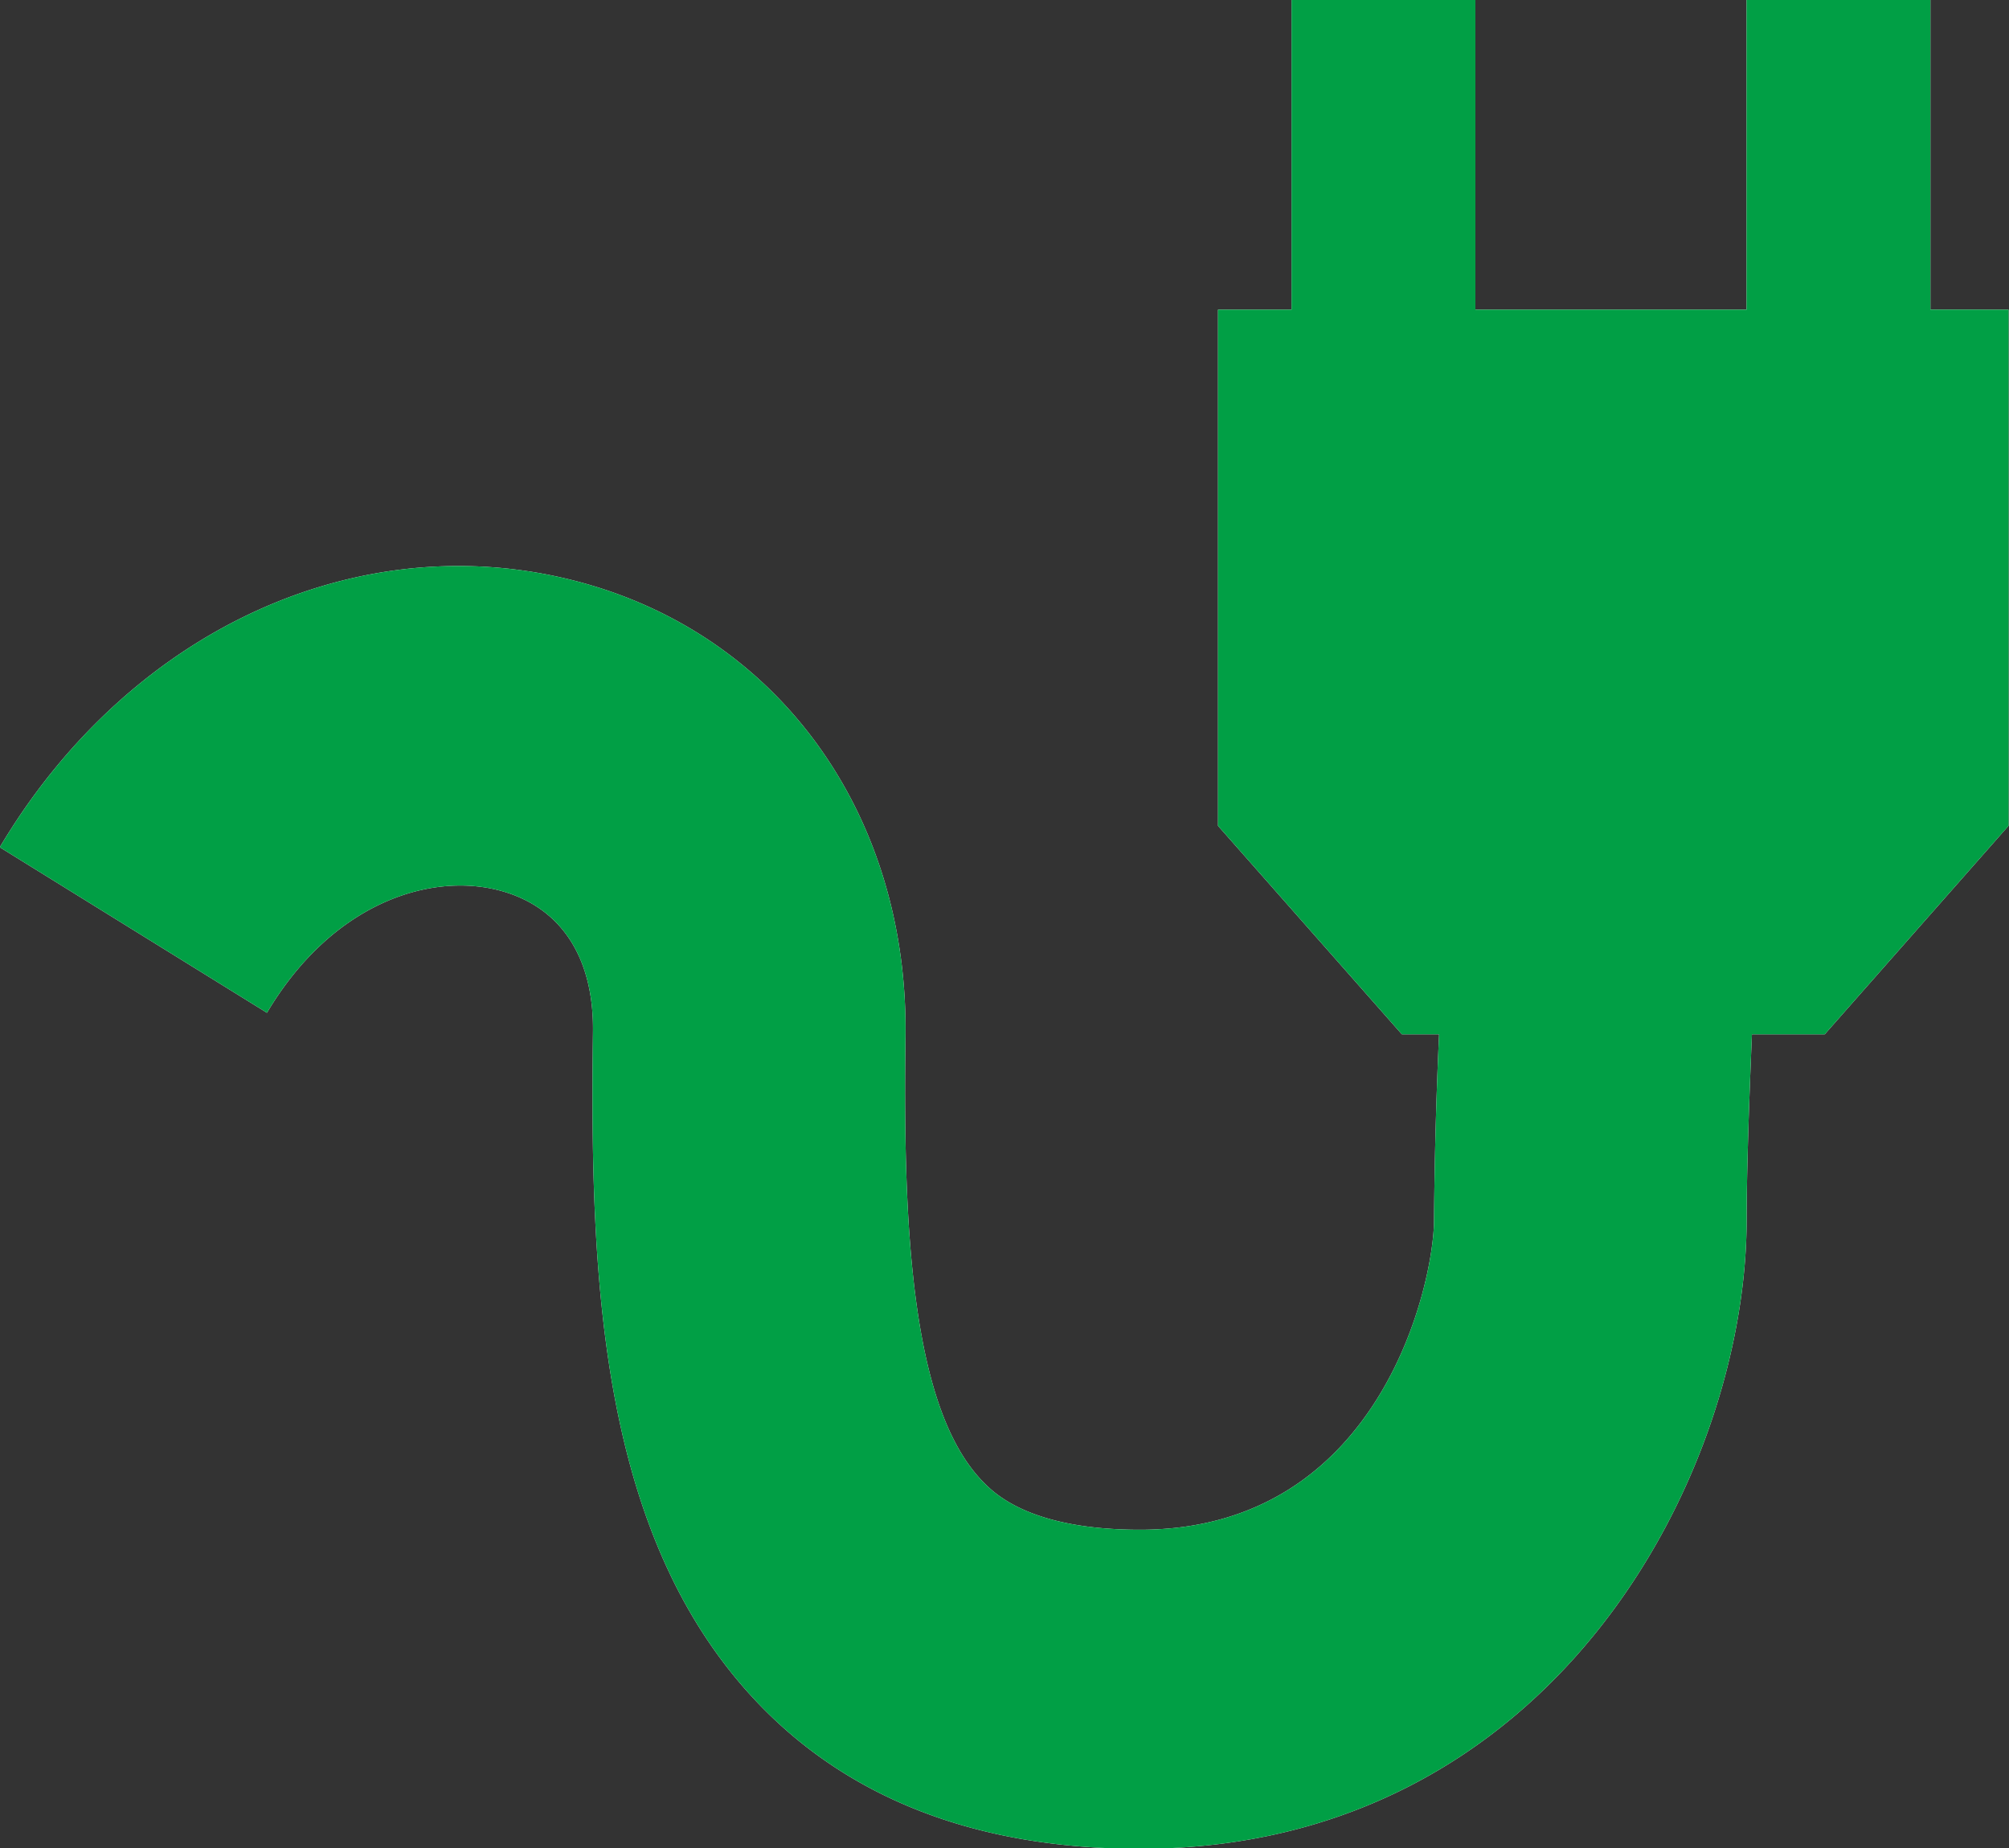
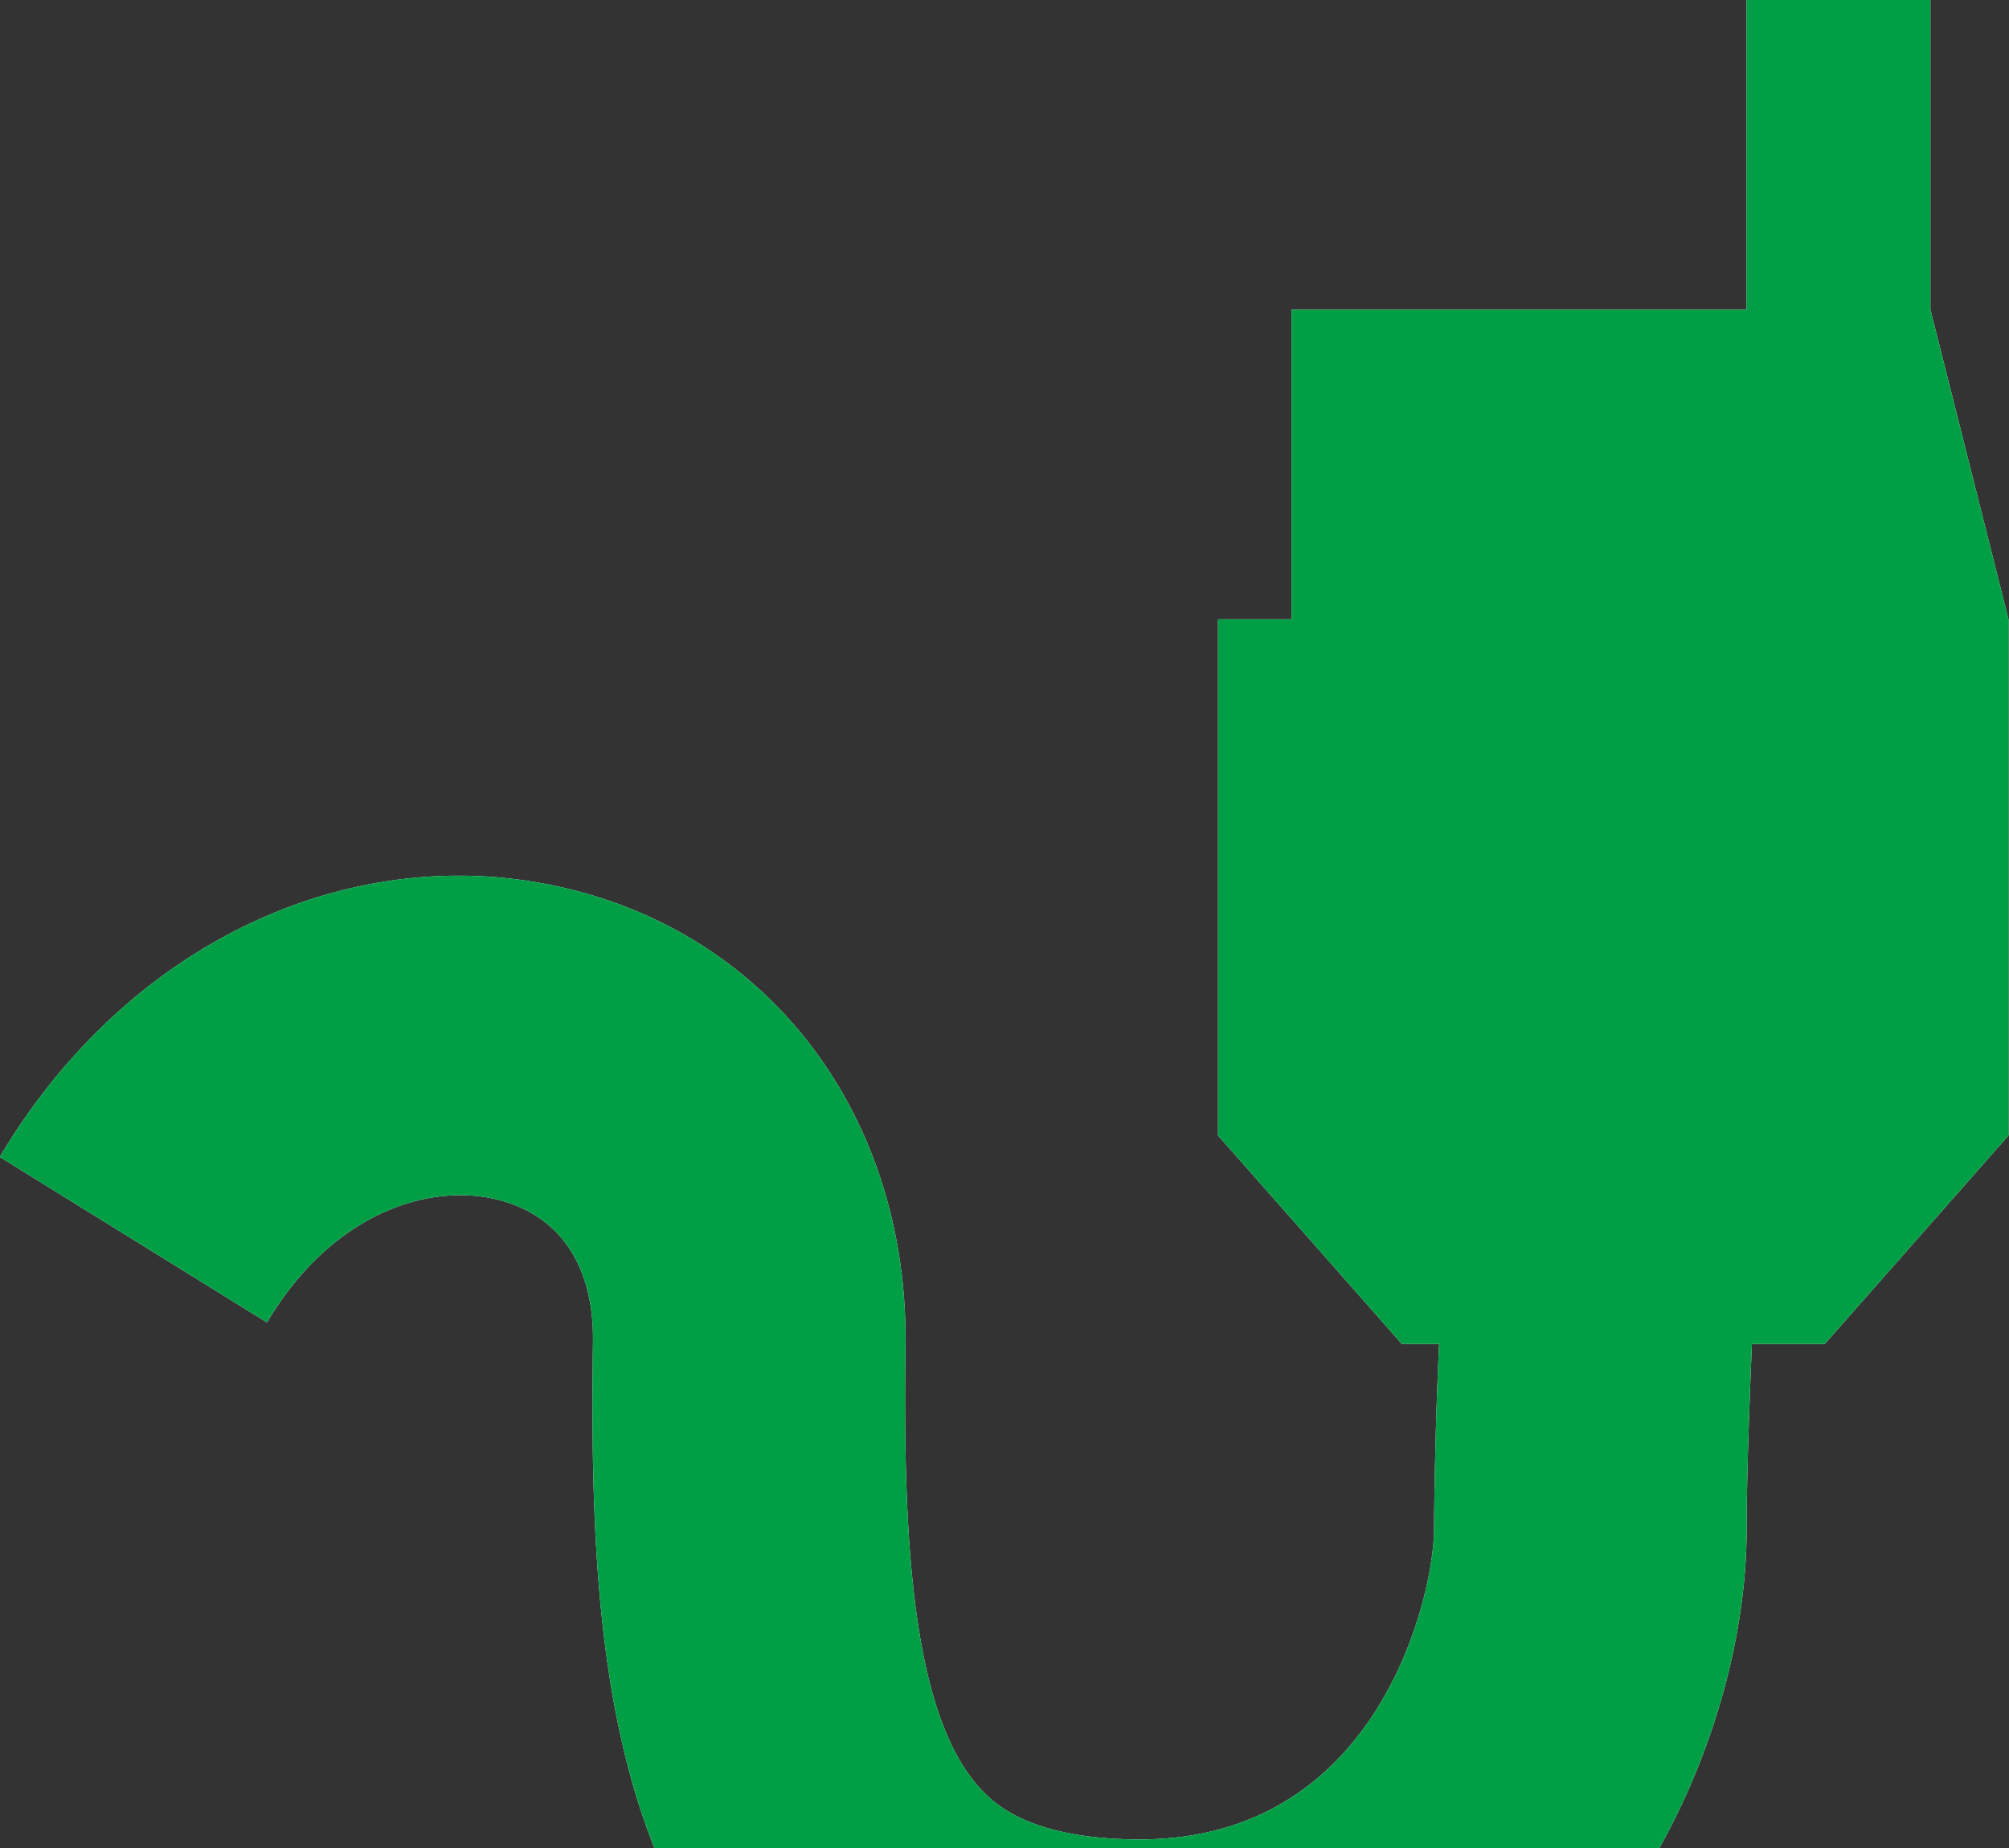
<svg xmlns="http://www.w3.org/2000/svg" xmlns:xlink="http://www.w3.org/1999/xlink" width="25" height="23" viewBox="0 0 25 23">
  <rect x="0" y="0" width="25" height="23" fill="#333333" stroke="none" />
  <defs>
-     <path id="qvlga" d="M473.022 280.853V277h-2.288v3.854h-3.374V277h-2.288v3.854h-.915v6.424l2.288 2.595h.463a61.989 61.989 0 0 0-.063 2.311c0 .765-.65 3.855-3.66 3.855-1.375 0-1.815-.456-1.96-.605-.893-.926-.988-3.207-.957-5.535.036-2.703-1.507-4.91-3.931-5.62-2.75-.805-5.7.506-7.34 3.266l3.325 2.06c.83-1.395 2.076-1.763 2.942-1.509.731.215 1.128.836 1.115 1.75-.04 3.107.085 6.314 2.078 8.377 1.146 1.185 2.737 1.787 4.728 1.787 5.15 0 7.55-4.67 7.55-7.826 0-.567.028-1.415.066-2.311h.906l2.287-2.595v-6.424z" />
+     <path id="qvlga" d="M473.022 280.853V277h-2.288v3.854h-3.374h-2.288v3.854h-.915v6.424l2.288 2.595h.463a61.989 61.989 0 0 0-.063 2.311c0 .765-.65 3.855-3.66 3.855-1.375 0-1.815-.456-1.96-.605-.893-.926-.988-3.207-.957-5.535.036-2.703-1.507-4.91-3.931-5.62-2.75-.805-5.7.506-7.34 3.266l3.325 2.06c.83-1.395 2.076-1.763 2.942-1.509.731.215 1.128.836 1.115 1.75-.04 3.107.085 6.314 2.078 8.377 1.146 1.185 2.737 1.787 4.728 1.787 5.15 0 7.55-4.67 7.55-7.826 0-.567.028-1.415.066-2.311h.906l2.287-2.595v-6.424z" />
  </defs>
  <g>
    <g transform="translate(-449 -277)">
      <use fill="#fff" xlink:href="#qvlga" />
      <use fill="#019f45" xlink:href="#qvlga" />
    </g>
  </g>
</svg>